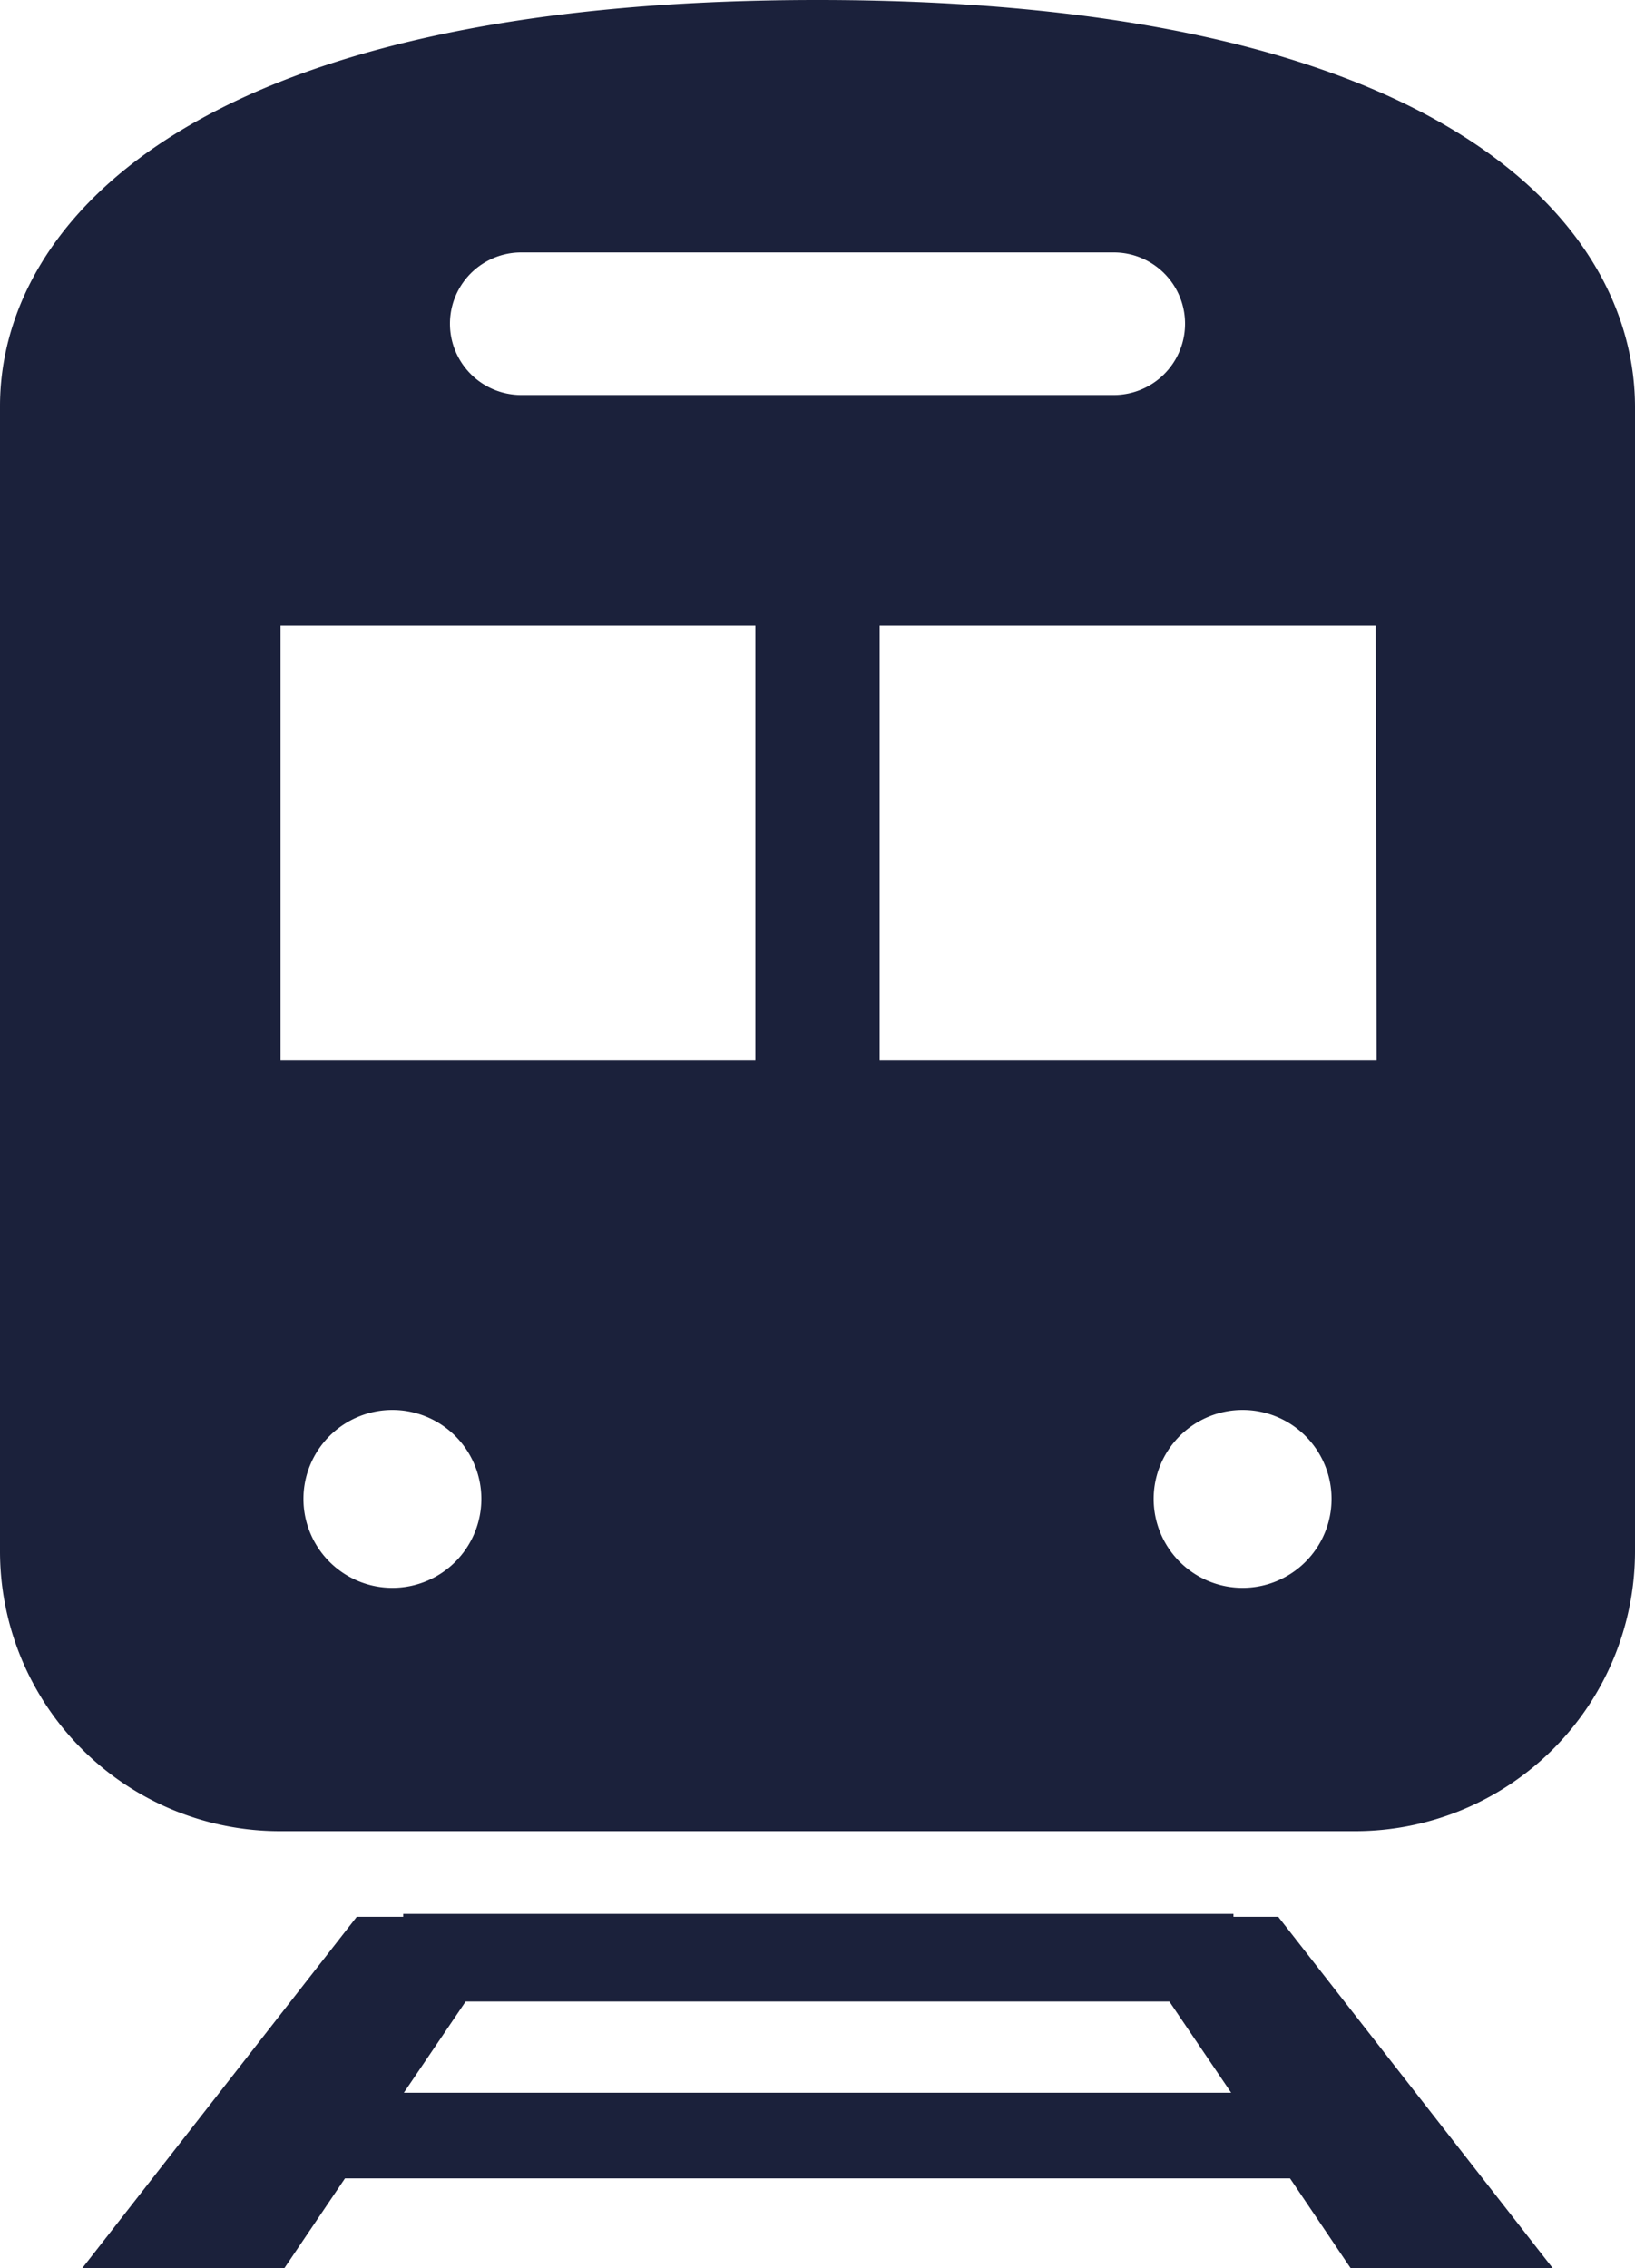
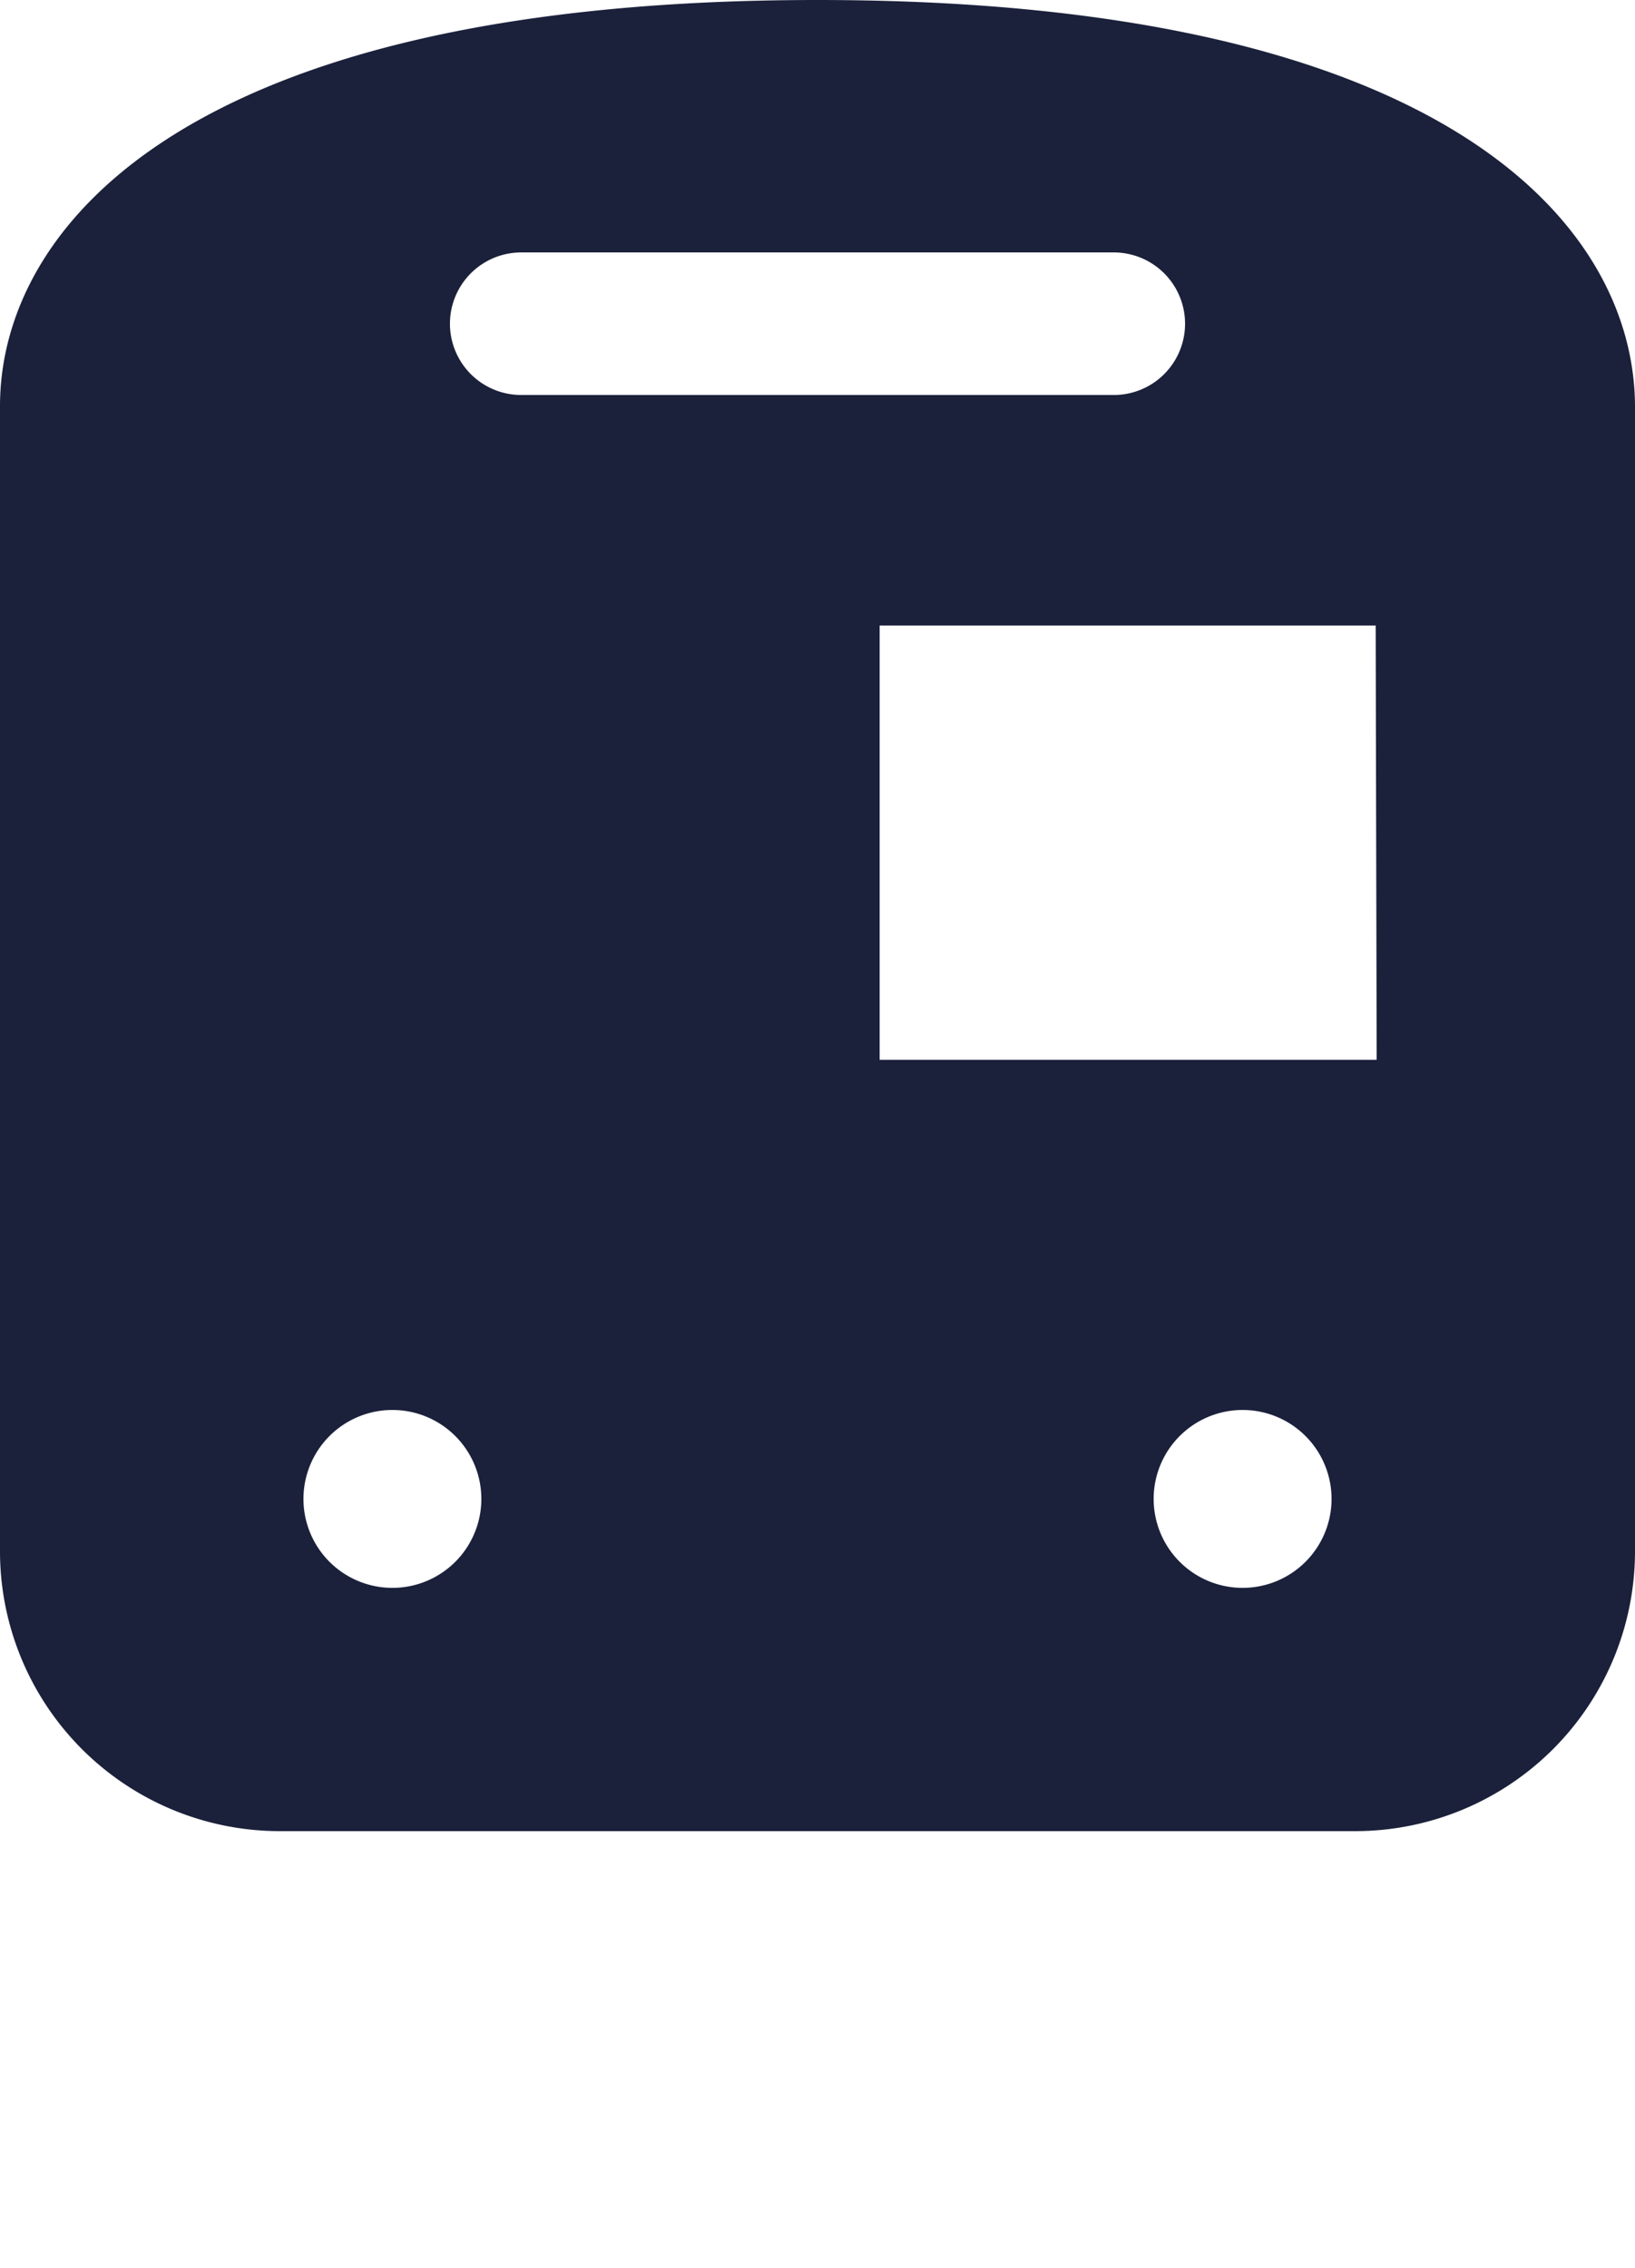
<svg xmlns="http://www.w3.org/2000/svg" viewBox="0 0 50 69.36">
  <defs>
    <style>.cls-1{fill:#1b213b;}</style>
  </defs>
  <g id="レイヤー_2" data-name="レイヤー 2">
    <g id="レイヤー_1-2" data-name="レイヤー 1">
-       <path class="cls-1" d="M37.72,58.62v-.09H12.33v.09H10.91L2.52,69.36H8.7l1.85-2.74h28.9l1.85,2.74h6.18L39.09,58.62ZM12.35,64l1.89-2.79H35.76L37.65,64Z" />
-       <path class="cls-1" d="M25,0C5.6,0,0,7,0,12.42v35A8.56,8.56,0,0,0,8.56,56H41.44A8.56,8.56,0,0,0,50,47.45v-35C50,7,44.4,0,25,0ZM15.94,7.72H34.06a2.18,2.18,0,0,1,0,4.36H15.94a2.18,2.18,0,1,1,0-4.36ZM12,48.56a2.72,2.72,0,1,1,2.72-2.72A2.72,2.72,0,0,1,12,48.56ZM23.1,32.41H8.58V19.13H23.1ZM38,48.56a2.72,2.72,0,1,1,2.72-2.72A2.72,2.72,0,0,1,38,48.56Zm4.1-16.15H26.9V19.13H42.07Z" />
+       <path class="cls-1" d="M25,0C5.6,0,0,7,0,12.42v35A8.56,8.56,0,0,0,8.56,56H41.44A8.56,8.56,0,0,0,50,47.45v-35C50,7,44.4,0,25,0ZM15.94,7.72H34.06a2.18,2.18,0,0,1,0,4.36H15.94a2.18,2.18,0,1,1,0-4.36ZM12,48.56a2.72,2.72,0,1,1,2.72-2.72A2.72,2.72,0,0,1,12,48.56ZM23.1,32.41H8.58H23.1ZM38,48.56a2.72,2.72,0,1,1,2.72-2.72A2.72,2.72,0,0,1,38,48.56Zm4.1-16.15H26.9V19.13H42.07Z" />
    </g>
  </g>
</svg>